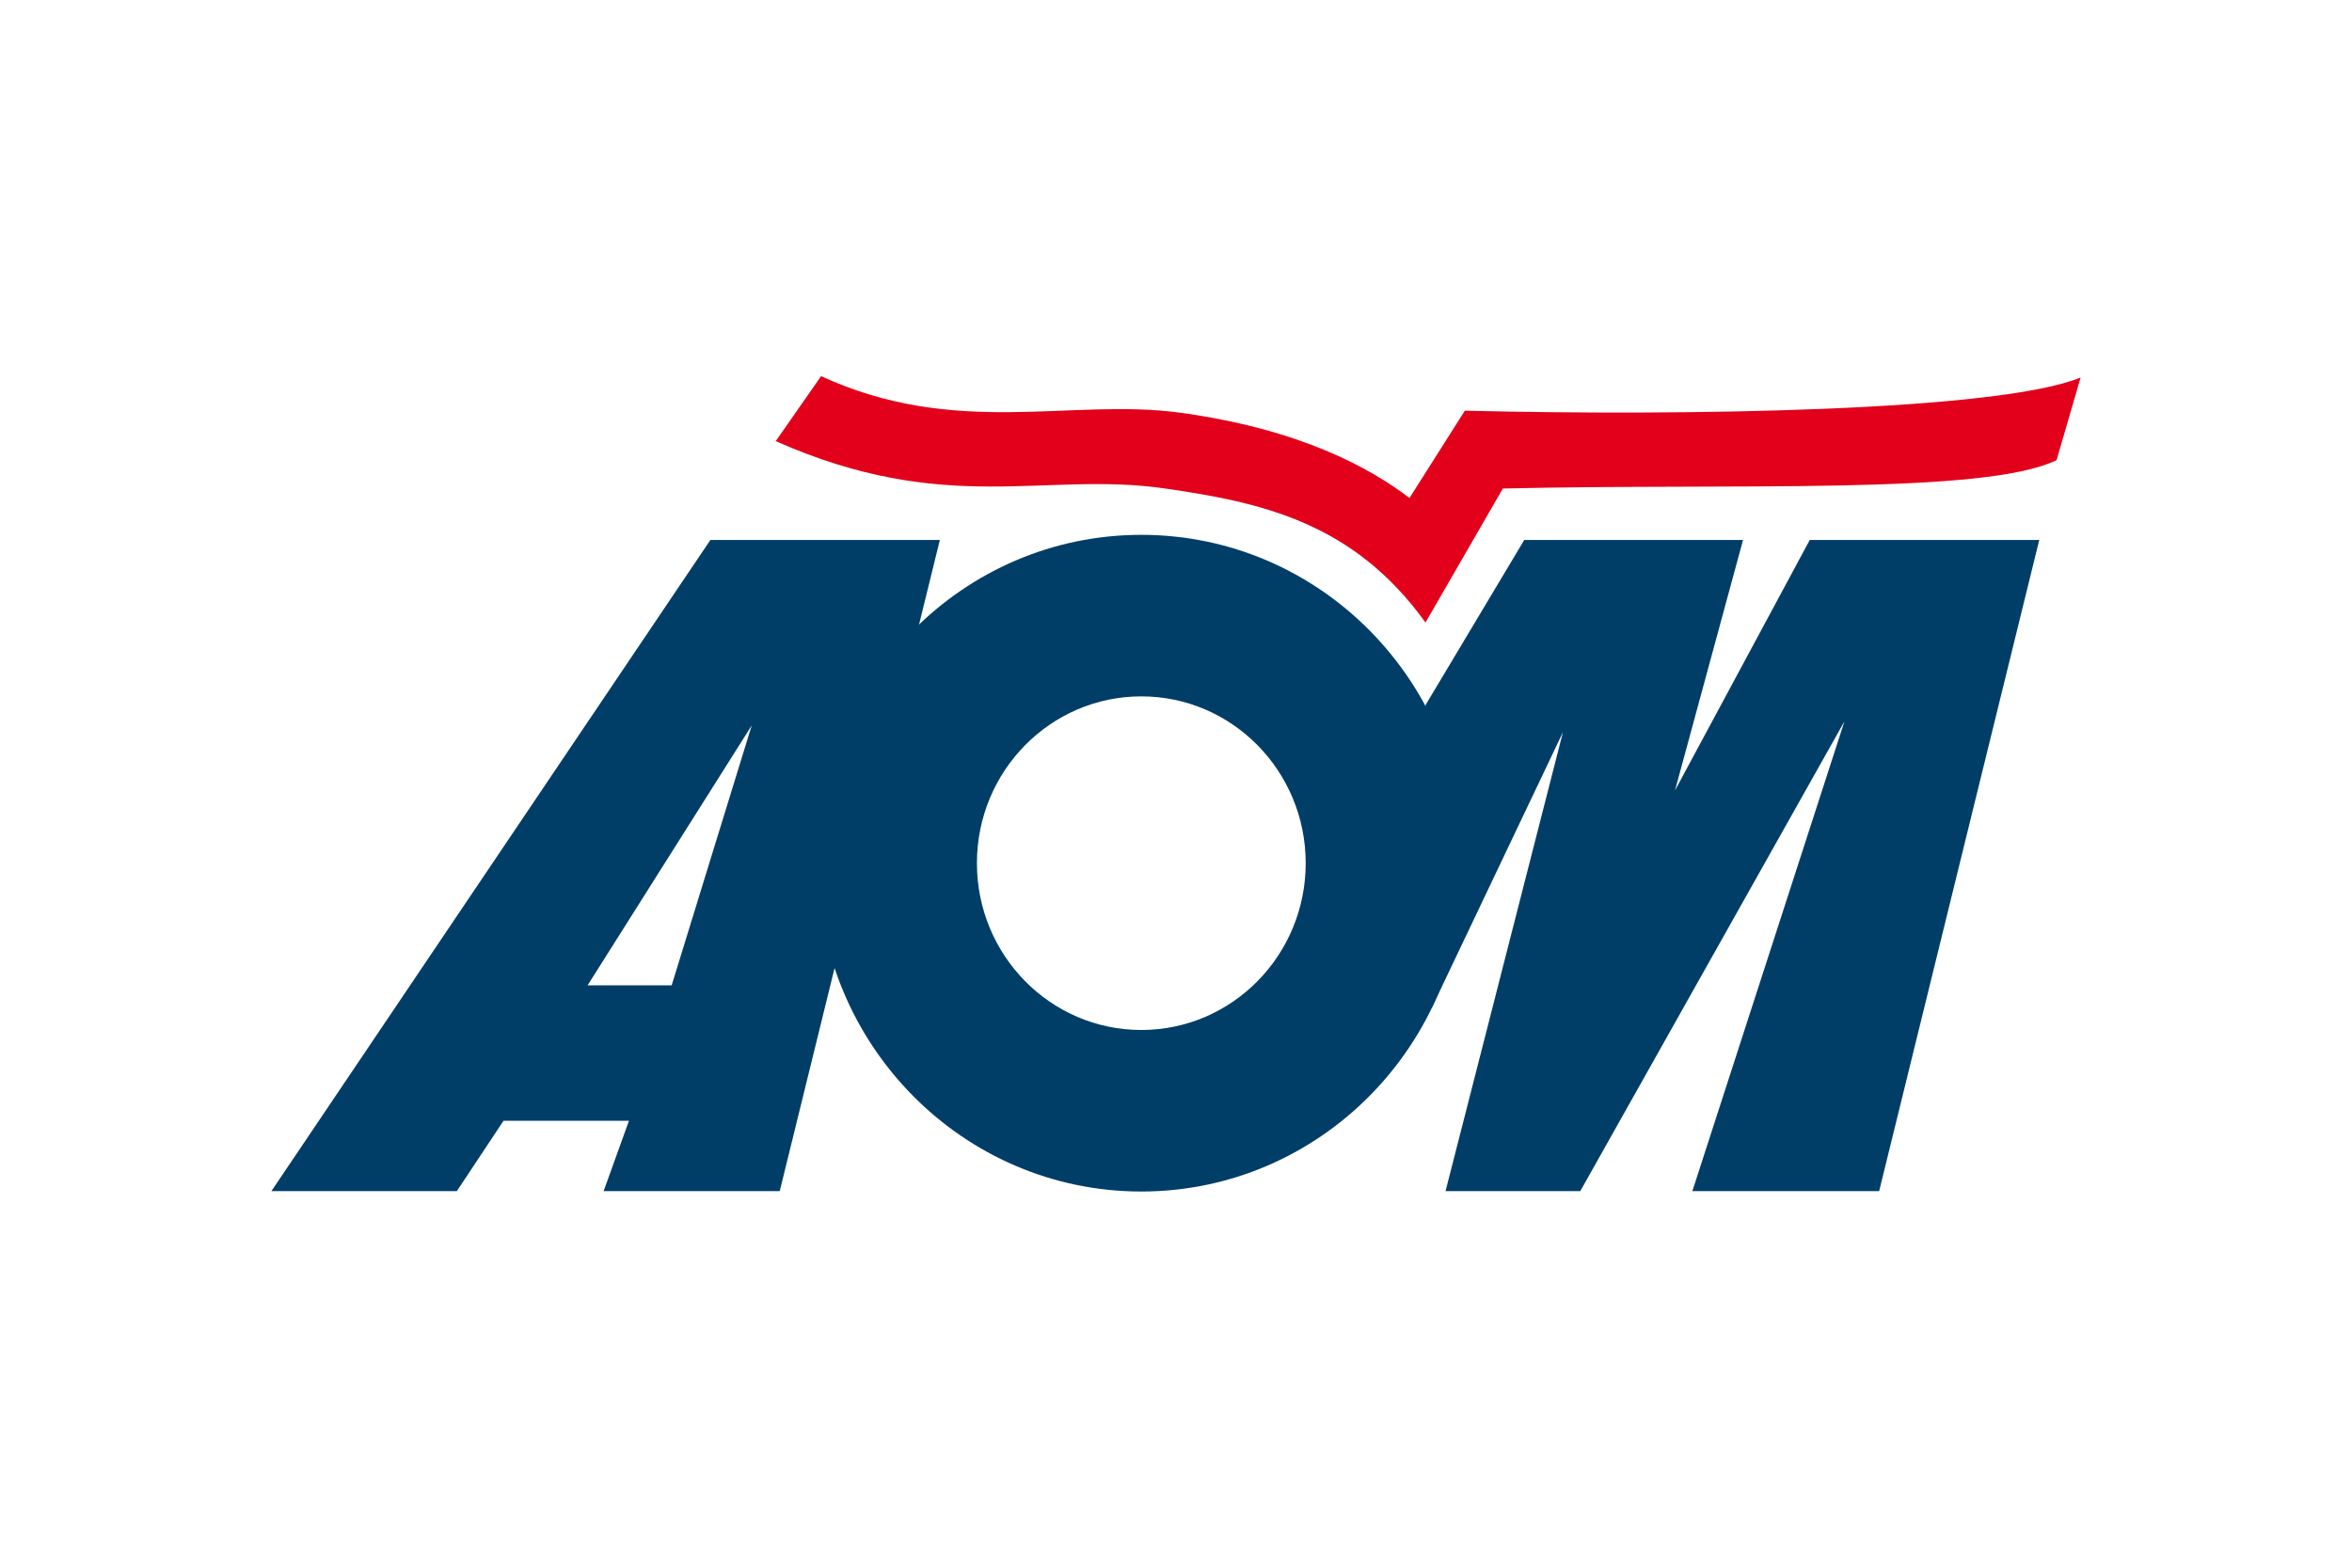
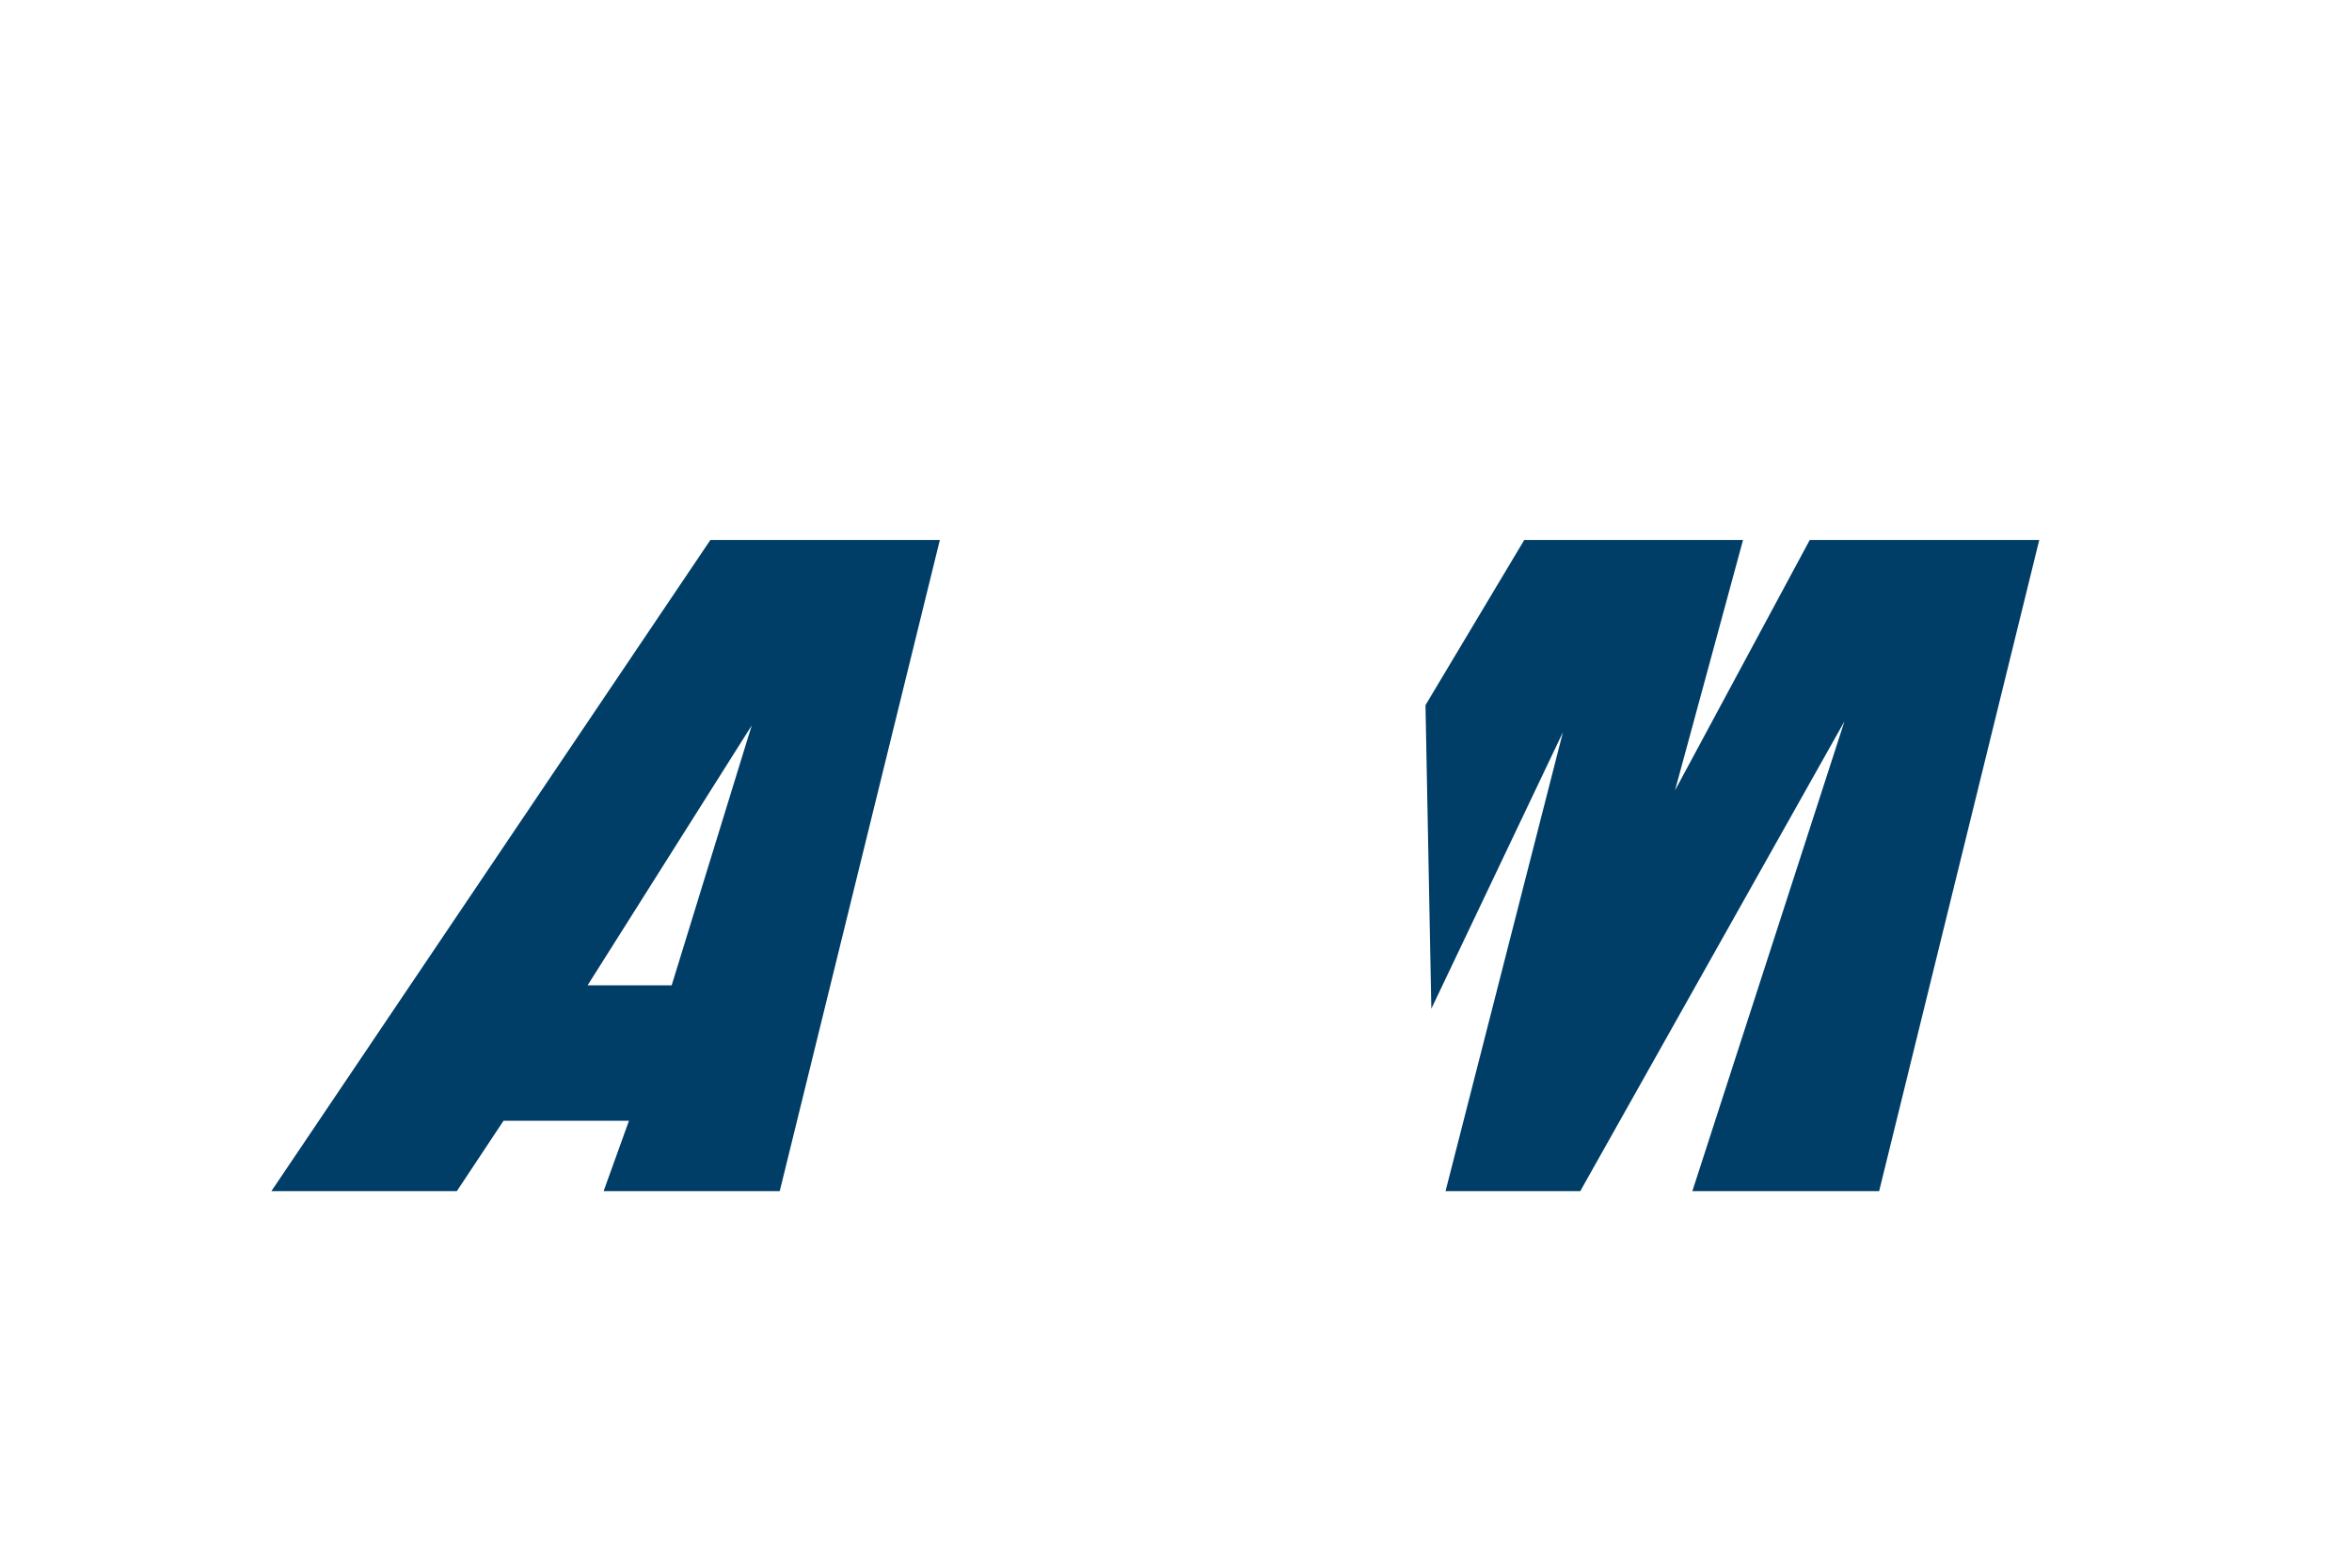
<svg xmlns="http://www.w3.org/2000/svg" height="800" width="1200" viewBox="-65.453 -49.172 567.26 295.035">
  <path fill="#003E68" d="M283.184 196.598h32.495l63.716-113.327-36.685 113.327h45.051l38.616-157.08h-55.352L338.53 99.927l16.407-60.409h-52.769L278.35 79.357l1.413 73.232 31.735-66.7z" />
-   <path d="M121.638 15.677c41.057 18.186 64.841 7.2 93.96 11.427 23.252 3.371 45.375 8.164 62.751 32.325l18.662-32.325c55.999-1.309 116.25 1.631 133.548-6.856L436.354.324c-19.953 8.162-95.492 9.308-148.51 8.005l-13.35 21.06c-9.334-7.101-26.179-16.6-55.354-20.578C192.756 5.225 165.177 14.99 132.577 0z" fill="#E2001A" />
-   <path d="M209.809 196.69c-43.102 0-78.047-35.464-78.047-79.212 0-43.741 34.945-79.202 78.047-79.202 43.104 0 78.048 35.461 78.048 79.202-.001 43.749-34.944 79.212-78.048 79.212zm39.647-79.211c0-22.22-17.75-40.234-39.647-40.234-21.895 0-39.646 18.016-39.646 40.234 0 22.229 17.752 40.242 39.646 40.242 21.897 0 39.647-18.013 39.647-40.242z" fill="#003E68" />
  <path d="M161.222 39.518l-38.619 157.08H80.127l6.114-16.981H55.992l-11.264 16.981H0l105.878-157.08zm-45.373 44.738l-39.585 62.693h20.277z" fill="#003E68" />
</svg>